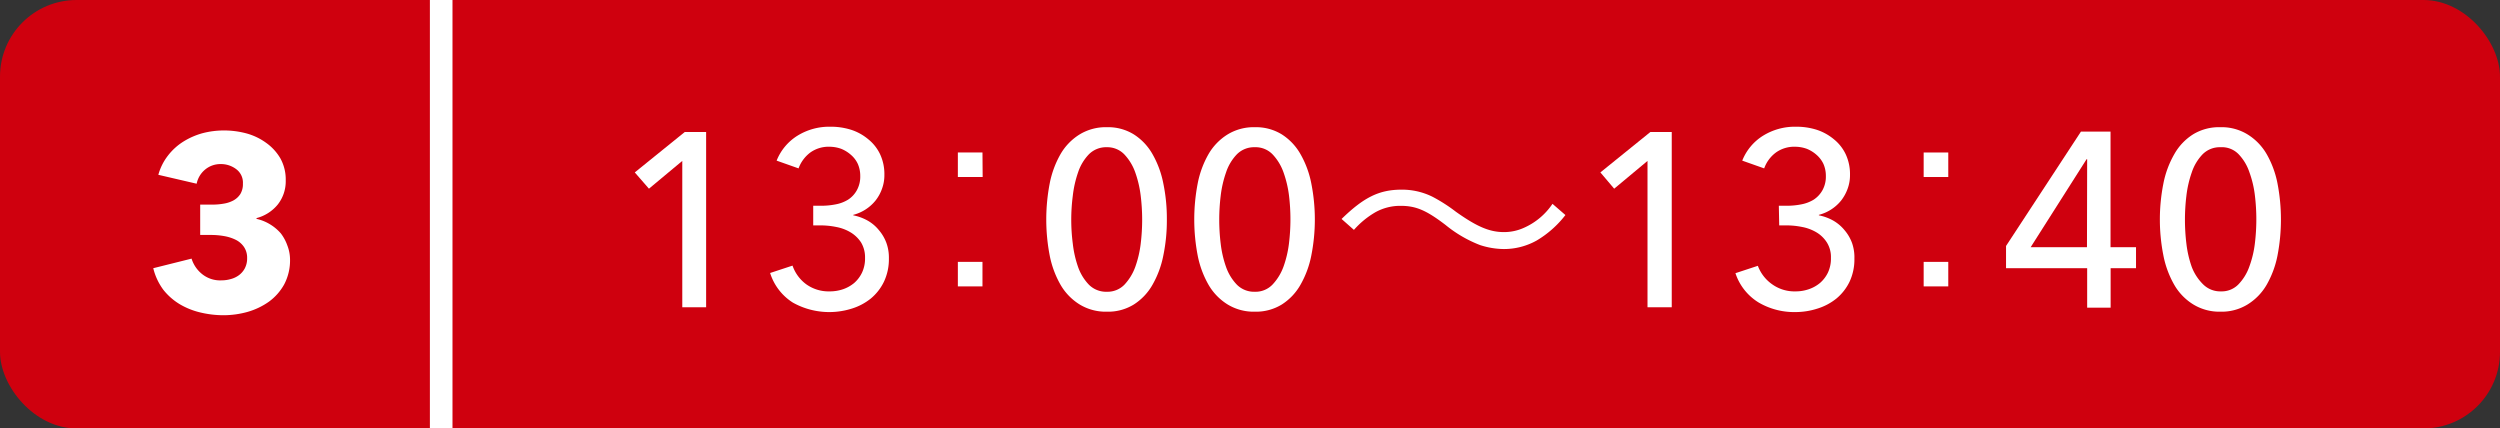
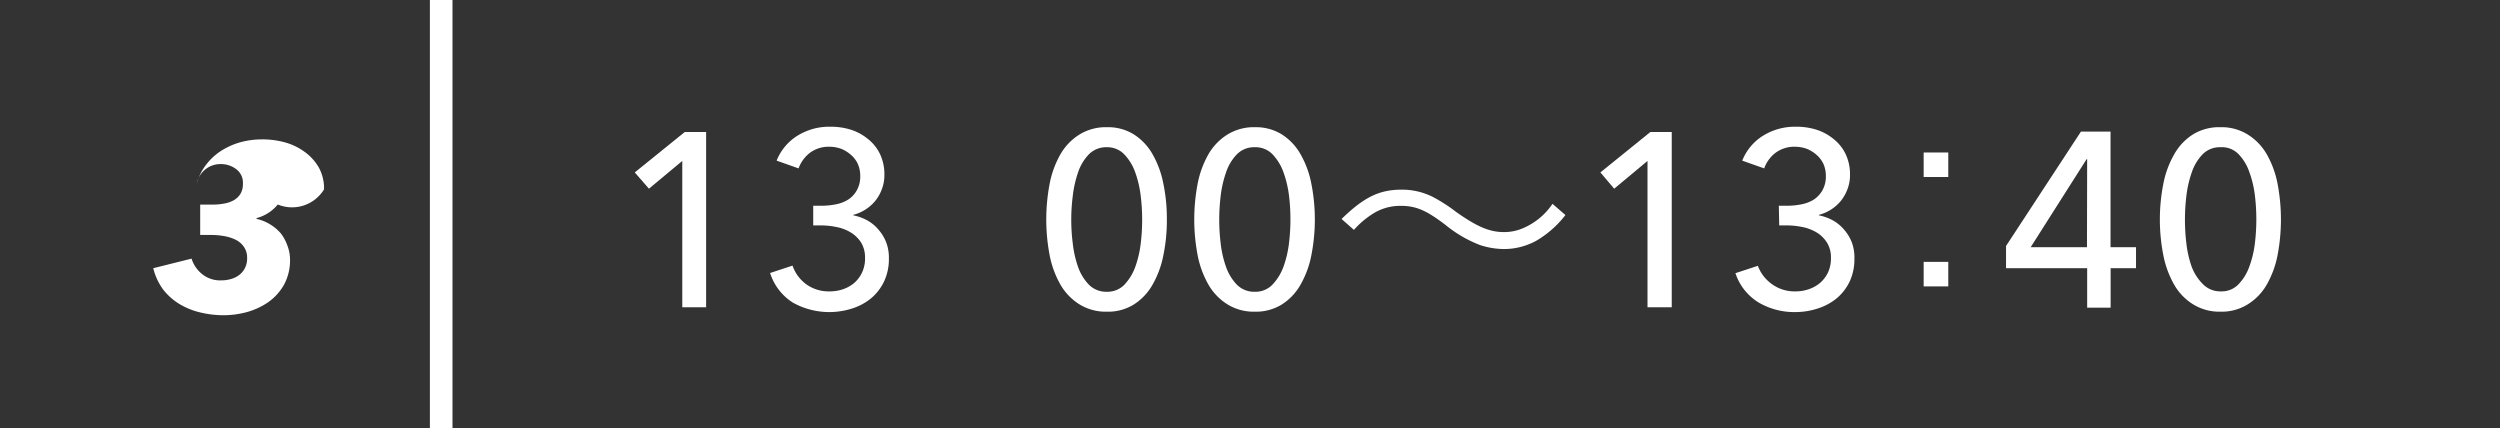
<svg xmlns="http://www.w3.org/2000/svg" viewBox="0 0 261 44.73">
  <rect x="0" y="0" width="261" height="44.73" fill="#333333" stroke="none" />
  <defs>
    <style>.cls-1{fill:#cf000e;}.cls-2{fill:#fff;}</style>
  </defs>
  <title>アセット 13</title>
  <g id="レイヤー_2" data-name="レイヤー 2">
    <g id="コンテンツ">
-       <rect class="cls-1" width="261" height="44.73" rx="8" ry="8" />
      <path class="cls-2" d="M73.72,32.08H71.23V16.8l-3.48,2.9L66.27,18l5.22-4.22h2.23Z" />
      <path class="cls-2" d="M84.9,21.48h.8a7.61,7.61,0,0,0,1.52-.14,3.79,3.79,0,0,0,1.31-.49,2.73,2.73,0,0,0,.93-1,2.92,2.92,0,0,0,.35-1.48,3.07,3.07,0,0,0-.26-1.27,2.78,2.78,0,0,0-.72-.94,3.5,3.5,0,0,0-1-.62,3.62,3.62,0,0,0-1.23-.22,3.28,3.28,0,0,0-2,.6,3.62,3.62,0,0,0-1.23,1.66l-2.29-.81a5.42,5.42,0,0,1,2.17-2.6,6.3,6.3,0,0,1,3.44-.94,7,7,0,0,1,2.17.32,5.34,5.34,0,0,1,1.8,1,4.45,4.45,0,0,1,1.22,1.55,4.9,4.9,0,0,1,.45,2.16,4.09,4.09,0,0,1-.25,1.45,4.26,4.26,0,0,1-.67,1.22,4.39,4.39,0,0,1-2.33,1.5v.05a5.08,5.08,0,0,1,1.5.55,4.11,4.11,0,0,1,1.18,1,4.4,4.4,0,0,1,.78,1.33A4.54,4.54,0,0,1,92.8,27a5.49,5.49,0,0,1-.52,2.42,5.22,5.22,0,0,1-1.36,1.74,5.94,5.94,0,0,1-2,1.06,7.8,7.8,0,0,1-6.13-.62A5.65,5.65,0,0,1,80.4,28.5l2.34-.77a4.06,4.06,0,0,0,1.42,1.94,4,4,0,0,0,2.45.75A4.27,4.27,0,0,0,88,30.2a3.7,3.7,0,0,0,1.18-.66A3.36,3.36,0,0,0,90,28.45a3.45,3.45,0,0,0,.31-1.53,3,3,0,0,0-.41-1.6,3.39,3.39,0,0,0-1.08-1.05,4.5,4.5,0,0,0-1.5-.57,8.36,8.36,0,0,0-1.63-.17H84.9Z" />
-       <path class="cls-2" d="M102.59,18.48H100V15.92h2.57ZM100,29.9V27.34h2.57V29.9Z" />
      <path class="cls-2" d="M115.56,13.28a5.1,5.1,0,0,1,2.81.75,5.86,5.86,0,0,1,1.95,2.06,10,10,0,0,1,1.13,3.06,18.1,18.1,0,0,1,.37,3.76,18,18,0,0,1-.37,3.77,10,10,0,0,1-1.13,3.05,5.86,5.86,0,0,1-1.95,2.06,5.1,5.1,0,0,1-2.81.75,5.23,5.23,0,0,1-2.84-.75,5.88,5.88,0,0,1-2-2.06,10,10,0,0,1-1.13-3.05,19.87,19.87,0,0,1,0-7.53,10,10,0,0,1,1.13-3.06,5.88,5.88,0,0,1,2-2.06A5.23,5.23,0,0,1,115.56,13.28Zm0,2.09a2.54,2.54,0,0,0-1.88.74A5,5,0,0,0,112.55,18a11.32,11.32,0,0,0-.55,2.44,19.46,19.46,0,0,0,0,5,11.09,11.09,0,0,0,.55,2.43,5.11,5.11,0,0,0,1.13,1.85,2.54,2.54,0,0,0,1.88.74,2.46,2.46,0,0,0,1.83-.74,5.4,5.4,0,0,0,1.13-1.85,11.09,11.09,0,0,0,.57-2.43,20.74,20.74,0,0,0,0-5,11.32,11.32,0,0,0-.57-2.44,5.31,5.31,0,0,0-1.13-1.87A2.46,2.46,0,0,0,115.56,15.37Z" />
      <path class="cls-2" d="M131,13.28a5.14,5.14,0,0,1,2.82.75,5.86,5.86,0,0,1,1.95,2.06,10,10,0,0,1,1.13,3.06,19.34,19.34,0,0,1,0,7.53,10,10,0,0,1-1.13,3.05,5.86,5.86,0,0,1-1.95,2.06,5.14,5.14,0,0,1-2.82.75,5.22,5.22,0,0,1-2.83-.75,5.88,5.88,0,0,1-2-2.06,10,10,0,0,1-1.13-3.05,19.87,19.87,0,0,1,0-7.53,10,10,0,0,1,1.13-3.06,5.88,5.88,0,0,1,2-2.06A5.22,5.22,0,0,1,131,13.28Zm0,2.09a2.53,2.53,0,0,0-1.87.74A5,5,0,0,0,128,18a11.32,11.32,0,0,0-.56,2.44,20.74,20.74,0,0,0,0,5,11.09,11.09,0,0,0,.56,2.43,5.11,5.11,0,0,0,1.13,1.85,2.53,2.53,0,0,0,1.87.74,2.46,2.46,0,0,0,1.84-.74A5.4,5.4,0,0,0,134,27.83a11.09,11.09,0,0,0,.57-2.43,20.74,20.74,0,0,0,0-5A11.32,11.32,0,0,0,134,18a5.31,5.31,0,0,0-1.13-1.87A2.46,2.46,0,0,0,131,15.37Z" />
      <path class="cls-2" d="M140.06,22.86c2.31-2.25,3.92-3.06,6.26-3.06a7.15,7.15,0,0,1,3.25.75A16.85,16.85,0,0,1,152,22.11c2.18,1.55,3.51,2.12,5,2.12a5,5,0,0,0,2.08-.44,7,7,0,0,0,3-2.51l1.35,1.17a10.67,10.67,0,0,1-3,2.66A7,7,0,0,1,157,26a8.25,8.25,0,0,1-2.47-.41,13.12,13.12,0,0,1-3.61-2.1c-2-1.53-3.09-2-4.68-2a5.31,5.31,0,0,0-2.67.68A9,9,0,0,0,141.35,24Z" />
      <path class="cls-2" d="M174.53,32.08H172V16.8l-3.48,2.9L167.08,18l5.22-4.22h2.23Z" />
      <path class="cls-2" d="M185.71,21.48h.8a7.61,7.61,0,0,0,1.52-.14,3.87,3.87,0,0,0,1.31-.49,2.82,2.82,0,0,0,.93-1,2.92,2.92,0,0,0,.35-1.48,3.07,3.07,0,0,0-.26-1.27,2.91,2.91,0,0,0-.72-.94,3.5,3.5,0,0,0-1-.62,3.62,3.62,0,0,0-1.23-.22,3.28,3.28,0,0,0-2,.6,3.55,3.55,0,0,0-1.23,1.66l-2.29-.81a5.42,5.42,0,0,1,2.17-2.6,6.3,6.3,0,0,1,3.44-.94,7,7,0,0,1,2.17.32,5.43,5.43,0,0,1,1.8,1,4.45,4.45,0,0,1,1.22,1.55,4.9,4.9,0,0,1,.45,2.16,4.09,4.09,0,0,1-.25,1.45,4.52,4.52,0,0,1-.67,1.22,4.39,4.39,0,0,1-2.33,1.5v.05a5.08,5.08,0,0,1,1.5.55,4.25,4.25,0,0,1,1.18,1,4.4,4.4,0,0,1,.78,1.33A4.54,4.54,0,0,1,193.6,27a5.48,5.48,0,0,1-.51,2.42,5.22,5.22,0,0,1-1.36,1.74,5.94,5.94,0,0,1-2,1.06,7.45,7.45,0,0,1-2.29.36,7.34,7.34,0,0,1-3.84-1,5.65,5.65,0,0,1-2.42-3.06l2.34-.77A4.1,4.1,0,0,0,185,29.67a4,4,0,0,0,2.46.75,4.17,4.17,0,0,0,1.36-.22,3.64,3.64,0,0,0,1.19-.66,3.36,3.36,0,0,0,.83-1.09,3.45,3.45,0,0,0,.31-1.53,2.87,2.87,0,0,0-.42-1.6,3.26,3.26,0,0,0-1.07-1.05,4.58,4.58,0,0,0-1.5-.57,8.38,8.38,0,0,0-1.64-.17h-.77Z" />
      <path class="cls-2" d="M203.4,18.48h-2.57V15.92h2.57ZM200.83,29.9V27.34h2.57V29.9Z" />
      <path class="cls-2" d="M220.34,25.81H223V28h-2.65v4.12H217.9V28h-8.47V25.68l7.82-11.94h3.09Zm-2.44-9.19h-.06L212,25.81h5.88Z" />
      <path class="cls-2" d="M231.82,13.28a5.16,5.16,0,0,1,2.82.75,5.86,5.86,0,0,1,2,2.06,10,10,0,0,1,1.13,3.06,19.87,19.87,0,0,1,0,7.53,10,10,0,0,1-1.13,3.05,5.86,5.86,0,0,1-2,2.06,5.16,5.16,0,0,1-2.82.75,5.22,5.22,0,0,1-2.83-.75,5.8,5.8,0,0,1-2-2.06,10,10,0,0,1-1.13-3.05,19.34,19.34,0,0,1,0-7.53A10,10,0,0,1,227,16.09,5.8,5.8,0,0,1,229,14,5.22,5.22,0,0,1,231.82,13.28Zm0,2.09a2.53,2.53,0,0,0-1.87.74A5,5,0,0,0,228.82,18a11.32,11.32,0,0,0-.56,2.44,20.74,20.74,0,0,0,0,5,11.09,11.09,0,0,0,.56,2.43A5.11,5.11,0,0,0,230,29.68a2.53,2.53,0,0,0,1.87.74,2.43,2.43,0,0,0,1.83-.74,5.11,5.11,0,0,0,1.13-1.85,10.54,10.54,0,0,0,.58-2.43,20.74,20.74,0,0,0,0-5,10.76,10.76,0,0,0-.58-2.44,5,5,0,0,0-1.13-1.87A2.43,2.43,0,0,0,231.82,15.37Z" />
-       <path class="cls-2" d="M30.28,27.09a5.37,5.37,0,0,1-.61,2.6,5.58,5.58,0,0,1-1.6,1.81,7.35,7.35,0,0,1-2.22,1.06,9.33,9.33,0,0,1-2.51.35,10.36,10.36,0,0,1-2.43-.29,7.64,7.64,0,0,1-2.16-.87,6.38,6.38,0,0,1-1.7-1.5A6.27,6.27,0,0,1,16,28L20,27a3.32,3.32,0,0,0,1.07,1.59,3,3,0,0,0,2.05.68,3.51,3.51,0,0,0,.95-.13,2.52,2.52,0,0,0,.86-.4,2.14,2.14,0,0,0,.62-.71,2.22,2.22,0,0,0,.25-1.09,2,2,0,0,0-.33-1.16,2.26,2.26,0,0,0-.85-.74,4.41,4.41,0,0,0-1.21-.39,7.7,7.7,0,0,0-1.35-.12H20.9V21.36h1.27a6.51,6.51,0,0,0,1.19-.1,3.2,3.2,0,0,0,1-.33,2,2,0,0,0,.73-.67,2,2,0,0,0,.27-1.09,1.75,1.75,0,0,0-.7-1.51,2.62,2.62,0,0,0-1.61-.53,2.49,2.49,0,0,0-1.62.56,2.58,2.58,0,0,0-.9,1.49l-4-.93a5.77,5.77,0,0,1,1-2,6.18,6.18,0,0,1,1.6-1.46,7.57,7.57,0,0,1,2-.88,8.8,8.8,0,0,1,2.23-.29,9,9,0,0,1,2.38.31,6.34,6.34,0,0,1,2.07,1,5.19,5.19,0,0,1,1.47,1.62,4.54,4.54,0,0,1,.55,2.29A3.91,3.91,0,0,1,29,21.35a4.24,4.24,0,0,1-2.22,1.42v.08a4.62,4.62,0,0,1,1.43.58,4.7,4.7,0,0,1,1.12.95A4.61,4.61,0,0,1,30,25.63,4.11,4.11,0,0,1,30.28,27.09Z" />
+       <path class="cls-2" d="M30.28,27.09a5.37,5.37,0,0,1-.61,2.6,5.58,5.58,0,0,1-1.6,1.81,7.35,7.35,0,0,1-2.22,1.06,9.33,9.33,0,0,1-2.51.35,10.36,10.36,0,0,1-2.43-.29,7.64,7.64,0,0,1-2.16-.87,6.38,6.38,0,0,1-1.7-1.5A6.27,6.27,0,0,1,16,28L20,27a3.32,3.32,0,0,0,1.07,1.59,3,3,0,0,0,2.05.68,3.51,3.51,0,0,0,.95-.13,2.52,2.52,0,0,0,.86-.4,2.14,2.14,0,0,0,.62-.71,2.22,2.22,0,0,0,.25-1.09,2,2,0,0,0-.33-1.16,2.26,2.26,0,0,0-.85-.74,4.41,4.41,0,0,0-1.21-.39,7.7,7.7,0,0,0-1.35-.12H20.9V21.36h1.27a6.51,6.51,0,0,0,1.19-.1,3.2,3.2,0,0,0,1-.33,2,2,0,0,0,.73-.67,2,2,0,0,0,.27-1.09,1.75,1.75,0,0,0-.7-1.51,2.62,2.62,0,0,0-1.61-.53,2.49,2.49,0,0,0-1.62.56,2.58,2.58,0,0,0-.9,1.49a5.77,5.77,0,0,1,1-2,6.18,6.18,0,0,1,1.6-1.46,7.57,7.57,0,0,1,2-.88,8.8,8.8,0,0,1,2.23-.29,9,9,0,0,1,2.38.31,6.34,6.34,0,0,1,2.07,1,5.19,5.19,0,0,1,1.47,1.62,4.54,4.54,0,0,1,.55,2.29A3.91,3.91,0,0,1,29,21.35a4.24,4.24,0,0,1-2.22,1.42v.08a4.62,4.62,0,0,1,1.43.58,4.7,4.7,0,0,1,1.12.95A4.61,4.61,0,0,1,30,25.63,4.11,4.11,0,0,1,30.28,27.09Z" />
      <rect class="cls-2" x="44.88" width="2.36" height="44.73" />
    </g>
  </g>
</svg>